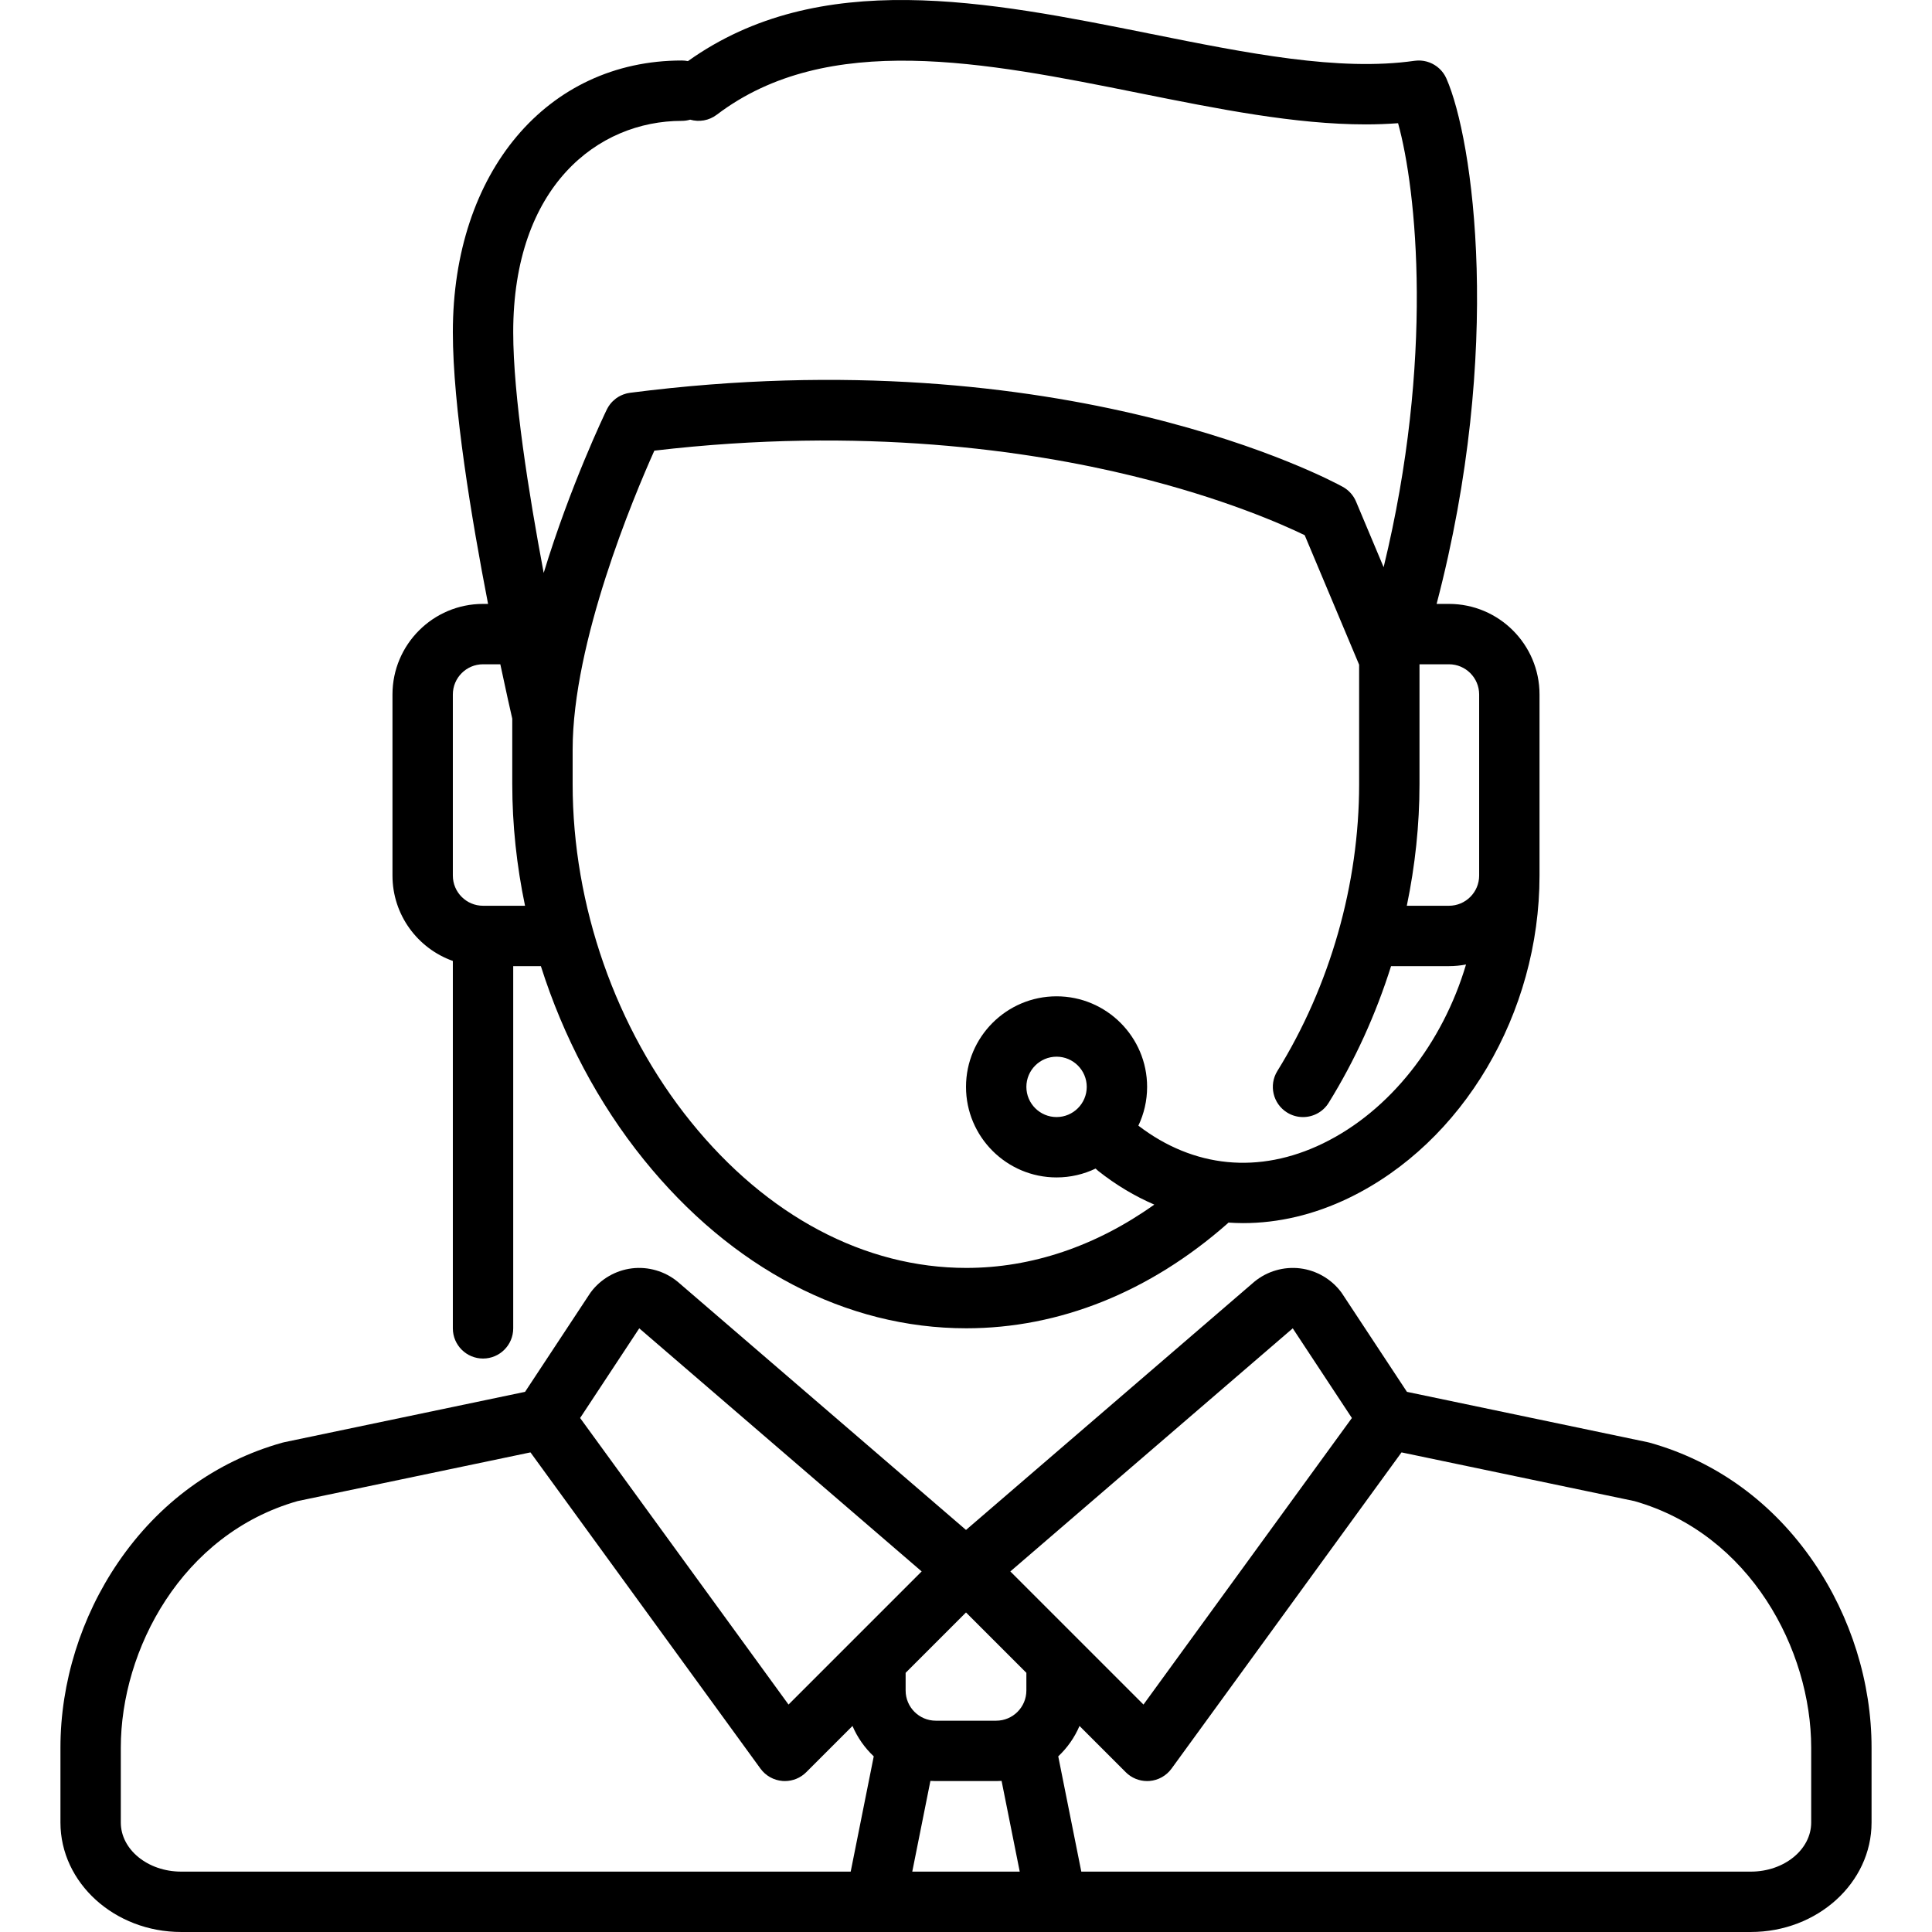
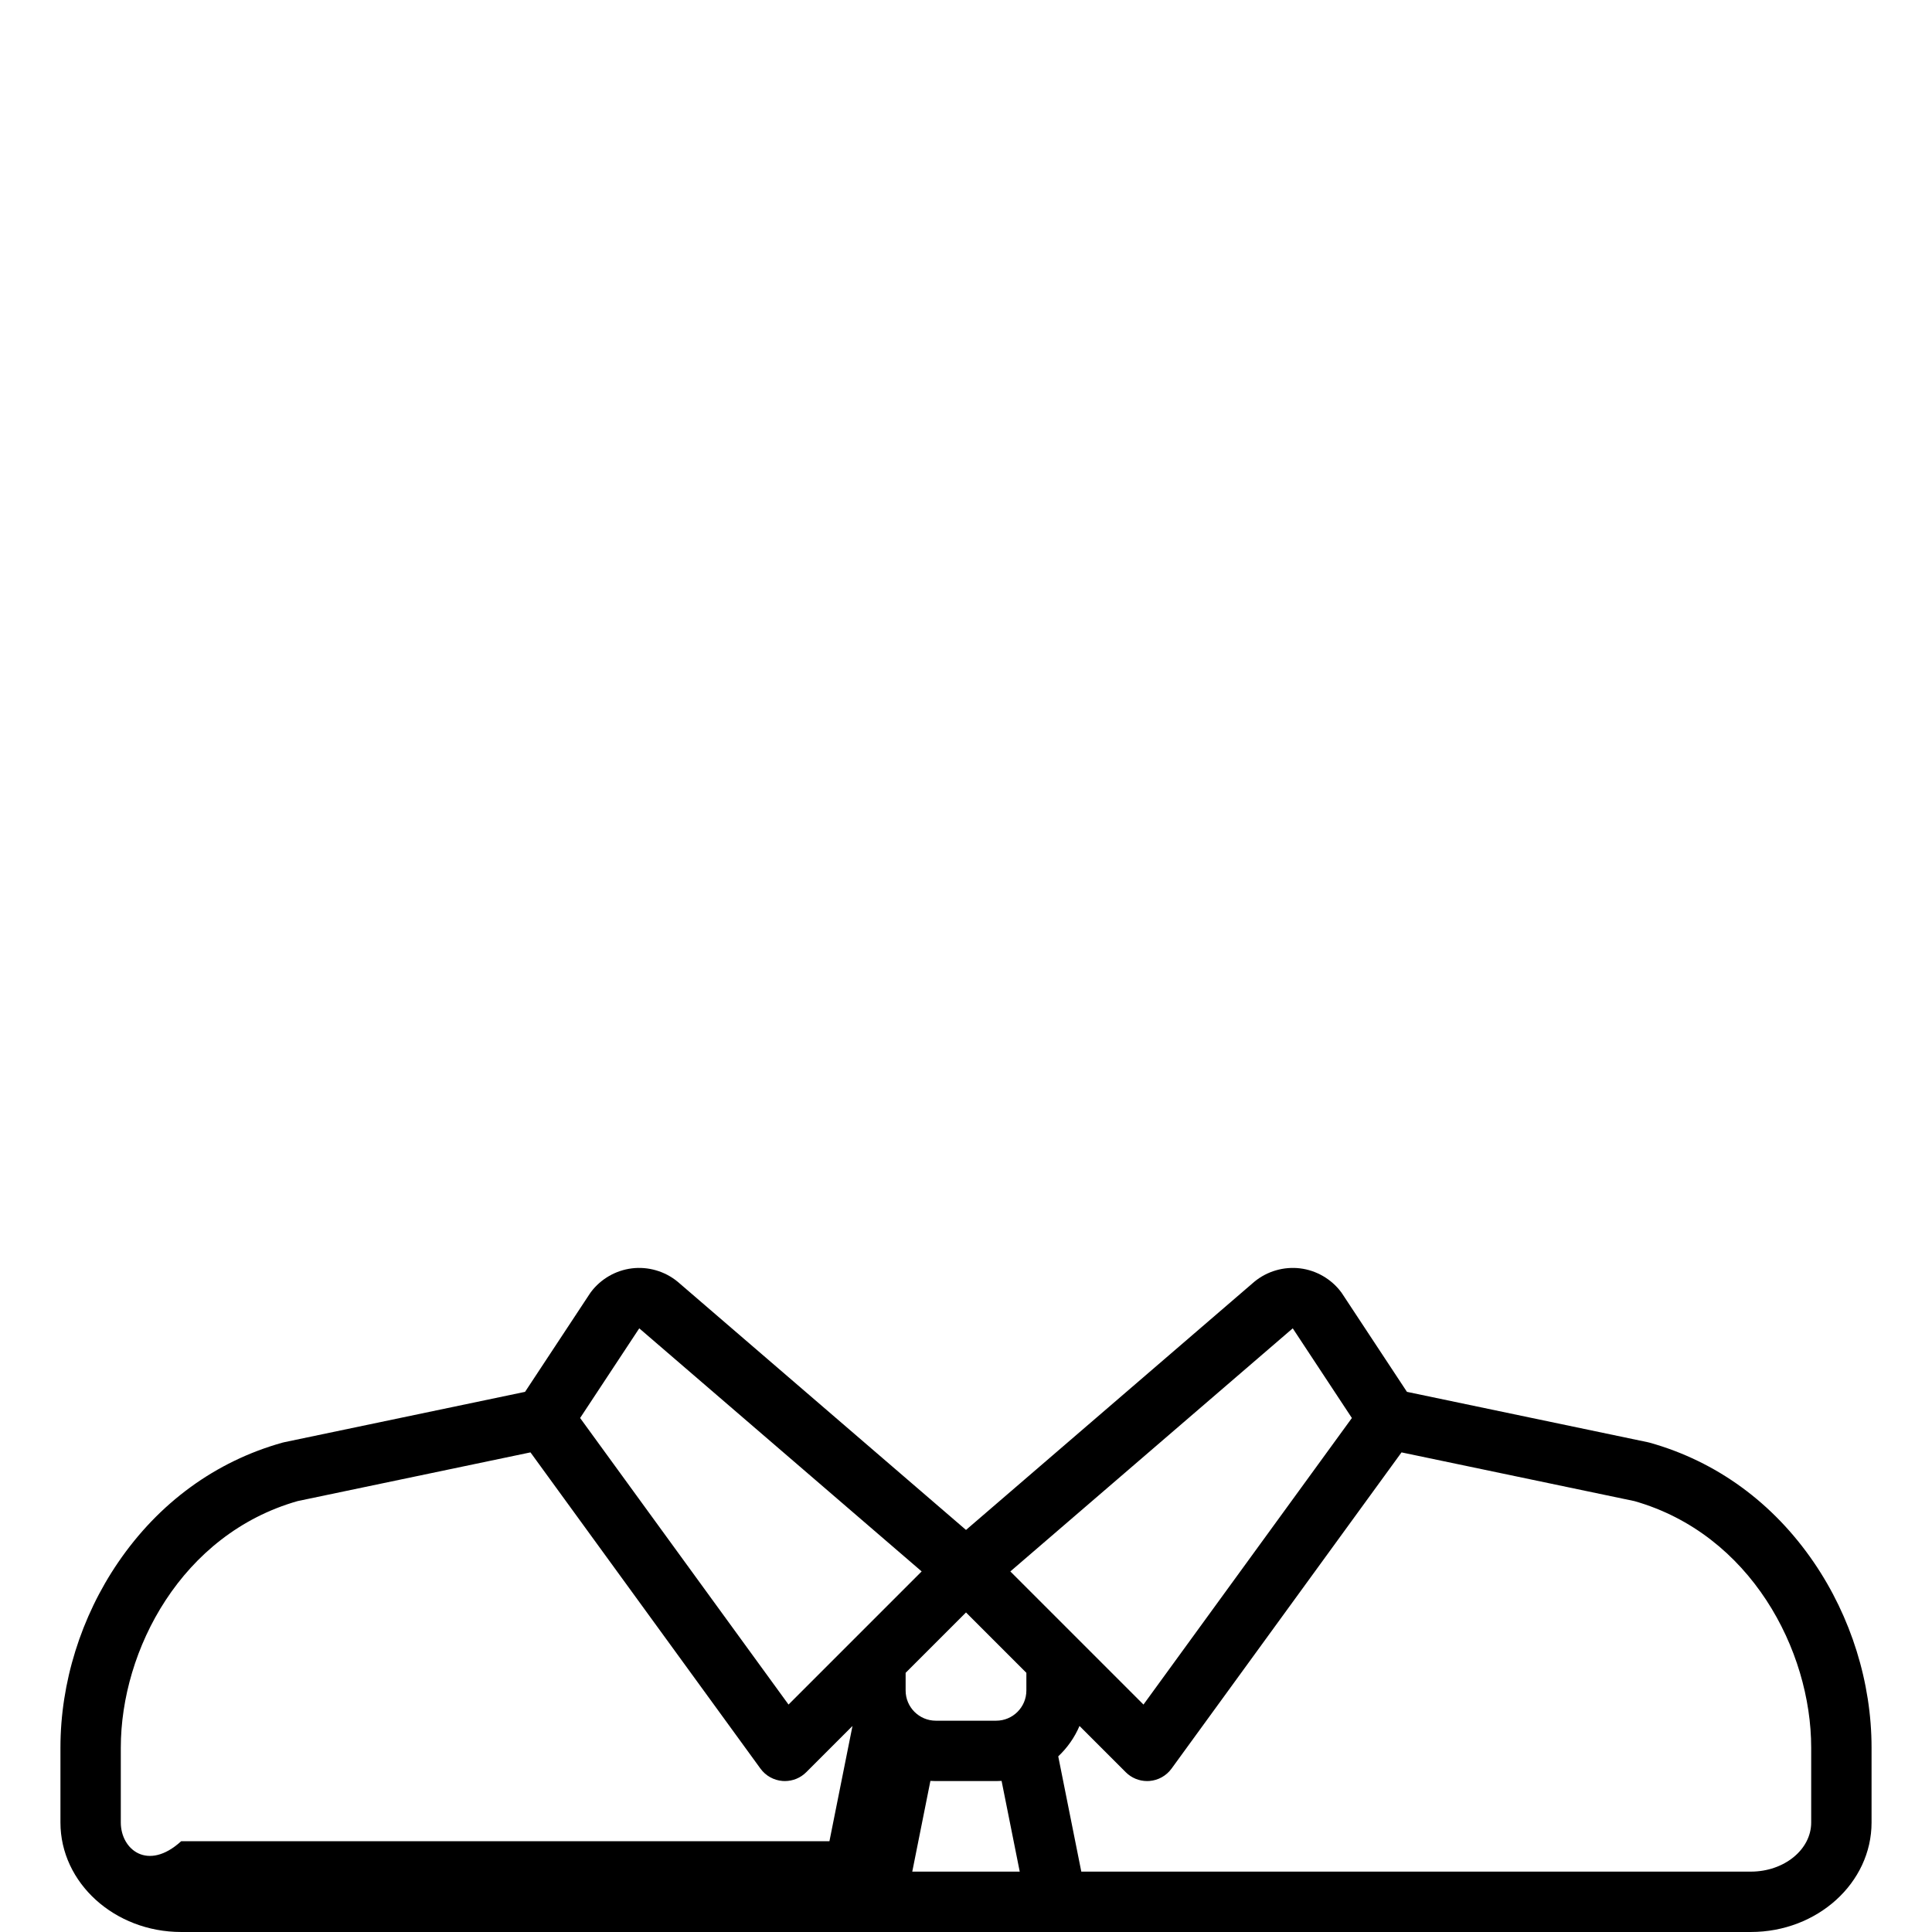
<svg xmlns="http://www.w3.org/2000/svg" version="1.1" id="Capa_1" x="0px" y="0px" viewBox="0 0 512.055 512.055" style="enable-background:new 0 0 512.055 512.055;" xml:space="preserve">
  <g>
-     <path d="M480.737,414.086c-10.786-15.799-25.828-26.767-43.5-31.717c-0.172-0.048-0.346-0.09-0.521-0.127l-63.821-13.349   l-17.179-26.049c-0.089-0.135-0.182-0.267-0.278-0.396c-2.604-3.471-6.566-5.761-10.874-6.284c-4.306-0.522-8.701,0.753-12.059,3.5   c-0.052,0.042-0.103,0.085-0.153,0.128l-76.325,65.701l-76.325-65.701c-0.051-0.043-0.102-0.086-0.153-0.128   c-3.358-2.748-7.757-4.023-12.06-3.5c-4.307,0.523-8.27,2.813-10.873,6.284c-0.097,0.129-0.19,0.261-0.278,0.396l-17.179,26.049   l-63.821,13.349c-0.175,0.037-0.349,0.079-0.521,0.127c-17.672,4.951-32.714,15.918-43.5,31.717   c-9.866,14.45-15.299,31.891-15.299,49.108v19.843c0,15.999,14.355,29.016,32.001,29.016h183.985c0.01,0,0.02,0.001,0.03,0.001   c0.011,0,0.022-0.001,0.033-0.001h47.918c0.011,0,0.022,0.001,0.033,0.001c0.01,0,0.02-0.001,0.03-0.001h183.985   c17.646,0,32.001-13.017,32.001-29.016v-19.843C496.036,445.977,490.603,428.536,480.737,414.086z M342.628,352.059l15.674,23.767   l-55.236,75.949l-17.378-17.377c-0.002-0.002-0.004-0.004-0.006-0.006l-17.902-17.902L342.628,352.059z M248.027,472.052h16.001   c0.481,0,0.958-0.019,1.432-0.046l4.81,24.048h-28.485l4.81-24.048C247.069,472.033,247.546,472.052,248.027,472.052z    M272.028,448.051c0,4.411-3.589,8-8,8h-16.001c-4.412,0-8-3.589-8-8v-4.687l16.001-16.001l16.001,16.001V448.051z    M169.427,352.059l74.848,64.43l-17.902,17.902c-0.002,0.002-0.004,0.004-0.006,0.006l-17.378,17.377l-55.236-75.949   L169.427,352.059z M32.018,483.037v-19.843c0-25.88,16.097-56.588,46.866-65.349l61.712-12.908l60.959,83.819   c1.376,1.892,3.511,3.087,5.844,3.27c0.209,0.016,0.418,0.024,0.626,0.024c2.113,0,4.15-0.837,5.656-2.343l12.262-12.262   c1.309,3.066,3.242,5.802,5.634,8.058l-6.11,30.549H48.019C39.197,496.053,32.018,490.214,32.018,483.037z M480.036,483.037   c0,7.177-7.178,13.016-16.001,13.016H286.587l-6.11-30.549c2.392-2.255,4.325-4.992,5.634-8.058l12.262,12.262   c1.506,1.506,3.543,2.343,5.656,2.343c0.208,0,0.417-0.008,0.626-0.024c2.333-0.183,4.468-1.378,5.844-3.27l60.959-83.819   l61.712,12.908c30.77,8.761,46.866,39.469,46.866,65.349V483.037z" />
-     <path d="M120.022,254.686v97.38c0,4.418,3.582,8,8,8s8-3.582,8-8v-96.004h7.33c5.937,18.724,15.206,36.329,27.295,51.301   c23.268,28.815,53.618,44.685,85.459,44.685c24.659,0,48.591-9.593,69.21-27.742c0.099-0.087,0.186-0.182,0.279-0.272   c1.281,0.084,2.564,0.14,3.852,0.14c9.347,0,18.854-2.214,28.096-6.688c30.2-14.617,50.49-48.946,50.49-85.423V184.06   c0-13.234-10.767-24.001-24-24.001h-3.274c17.729-67.605,9.697-123.106,2.596-139.246c-0.012-0.028-0.028-0.053-0.041-0.081   c-0.071-0.156-0.149-0.306-0.229-0.456c-0.047-0.088-0.092-0.179-0.142-0.265c-0.076-0.13-0.159-0.256-0.242-0.381   c-0.066-0.1-0.129-0.201-0.199-0.297c-0.071-0.098-0.148-0.19-0.223-0.284c-0.091-0.114-0.181-0.229-0.278-0.338   c-0.061-0.068-0.127-0.132-0.19-0.198c-0.118-0.123-0.235-0.246-0.36-0.361c-0.055-0.051-0.115-0.097-0.171-0.146   c-0.137-0.119-0.275-0.237-0.419-0.347c-0.063-0.047-0.129-0.089-0.193-0.135c-0.143-0.102-0.286-0.203-0.436-0.295   c-0.081-0.05-0.167-0.094-0.25-0.141c-0.136-0.078-0.272-0.156-0.413-0.226c-0.105-0.052-0.215-0.096-0.322-0.143   c-0.125-0.055-0.248-0.112-0.375-0.161c-0.121-0.046-0.246-0.083-0.37-0.124c-0.12-0.039-0.239-0.081-0.361-0.115   c-0.123-0.034-0.248-0.058-0.373-0.086c-0.13-0.029-0.259-0.061-0.391-0.083c-0.111-0.019-0.224-0.03-0.336-0.044   c-0.151-0.02-0.301-0.04-0.453-0.05c-0.094-0.006-0.189-0.006-0.284-0.01c-0.173-0.006-0.347-0.01-0.521-0.005   c-0.083,0.002-0.166,0.011-0.249,0.016c-0.184,0.012-0.368,0.026-0.552,0.05c-0.027,0.004-0.054,0.004-0.082,0.008   c-20.061,2.866-44.351-2.012-70.066-7.175C261.715,0.282,217.162-8.642,182.326,16.2c-0.524-0.108-1.066-0.165-1.622-0.165   c-35.729,0-60.682,29.608-60.682,72.002c0,19.63,4.947,49.438,9.335,72.021h-1.335c-13.234,0-24,10.767-24,24.001v48.002   C104.022,242.491,110.711,251.384,120.022,254.686z M350.572,303.083c-16.883,8.171-34.197,6.476-48.86-4.742   c1.484-3.117,2.317-6.602,2.317-10.277c0-13.234-10.767-24.001-24-24.001s-24,10.767-24,24.001c0,13.234,10.767,24,24,24   c3.702,0,7.211-0.844,10.345-2.347c0.217,0.217,0.445,0.426,0.692,0.621c4.715,3.73,9.702,6.7,14.867,8.928   c-15.45,11-32.483,16.781-49.826,16.781c-26.911,0-52.84-13.757-73.01-38.736c-19.908-24.655-31.326-57.284-31.326-89.521v-9.112   c0-28.498,16.161-66.981,21.655-79.238c55.276-6.495,99.31-0.006,126.772,6.703c24.089,5.886,39.896,12.934,45.595,15.701   l14.428,34.33v31.68c0,26.46-7.696,53.45-21.67,75.999c-2.327,3.755-1.169,8.687,2.586,11.014c1.313,0.813,2.769,1.201,4.207,1.201   c2.678,0,5.294-1.344,6.808-3.787c6.968-11.243,12.517-23.484,16.531-36.218h15.351c1.545,0,3.055-0.152,4.52-0.433   C382.381,276.43,368.458,294.427,350.572,303.083z M288.029,288.064c0,4.411-3.589,8-8,8s-8-3.589-8-8c0-4.412,3.589-8.001,8-8.001   S288.029,283.652,288.029,288.064z M392.033,184.06v48.002c0,4.411-3.589,8-8,8h-11.175c2.208-10.635,3.363-21.46,3.363-32.209   v-31.794h7.812C388.444,176.059,392.033,179.648,392.033,184.06z M180.704,32.035c0.772,0,1.517-0.115,2.223-0.32   c2.342,0.671,4.958,0.277,7.047-1.31c29.374-22.312,71.231-13.906,111.709-5.778c21.237,4.265,41.547,8.343,60.306,8.343   c2.89,0,5.74-0.109,8.555-0.317c4.922,17.755,9.586,62.524-3.828,117.681l-7.311-17.395c-0.697-1.658-1.932-3.033-3.507-3.903   c-2.952-1.63-73.617-39.764-188.896-24.933c-0.019,0.002-0.037,0.008-0.056,0.01c-0.153,0.021-0.304,0.052-0.456,0.082   c-0.113,0.022-0.228,0.04-0.339,0.066c-0.099,0.024-0.196,0.057-0.295,0.084c-0.913,0.256-1.757,0.659-2.498,1.192   c-0.003,0.002-0.007,0.004-0.011,0.007c-0.064,0.046-0.122,0.099-0.184,0.146c-0.525,0.402-1.007,0.869-1.426,1.403   c-0.016,0.02-0.033,0.038-0.048,0.057c-0.083,0.107-0.156,0.223-0.234,0.334c-0.074,0.107-0.152,0.211-0.221,0.322   c-0.05,0.081-0.094,0.167-0.141,0.25c-0.087,0.15-0.173,0.301-0.25,0.457c-0.007,0.015-0.016,0.028-0.023,0.043   c-0.619,1.282-9.674,20.183-16.721,43.296c-3.985-21.14-8.077-46.957-8.077-63.816C136.022,49.351,158.464,32.035,180.704,32.035z    M120.022,184.06c0-4.412,3.589-8.001,8-8.001h4.582c1.51,7.145,2.689,12.345,3.166,14.42v17.311   c0,10.801,1.163,21.643,3.384,32.272h-11.132c-4.412,0-8-3.589-8-8V184.06z" />
+     <path d="M480.737,414.086c-10.786-15.799-25.828-26.767-43.5-31.717c-0.172-0.048-0.346-0.09-0.521-0.127l-63.821-13.349   l-17.179-26.049c-0.089-0.135-0.182-0.267-0.278-0.396c-2.604-3.471-6.566-5.761-10.874-6.284c-4.306-0.522-8.701,0.753-12.059,3.5   c-0.052,0.042-0.103,0.085-0.153,0.128l-76.325,65.701l-76.325-65.701c-0.051-0.043-0.102-0.086-0.153-0.128   c-3.358-2.748-7.757-4.023-12.06-3.5c-4.307,0.523-8.27,2.813-10.873,6.284c-0.097,0.129-0.19,0.261-0.278,0.396l-17.179,26.049   l-63.821,13.349c-0.175,0.037-0.349,0.079-0.521,0.127c-17.672,4.951-32.714,15.918-43.5,31.717   c-9.866,14.45-15.299,31.891-15.299,49.108v19.843c0,15.999,14.355,29.016,32.001,29.016h183.985c0.01,0,0.02,0.001,0.03,0.001   c0.011,0,0.022-0.001,0.033-0.001h47.918c0.011,0,0.022,0.001,0.033,0.001c0.01,0,0.02-0.001,0.03-0.001h183.985   c17.646,0,32.001-13.017,32.001-29.016v-19.843C496.036,445.977,490.603,428.536,480.737,414.086z M342.628,352.059l15.674,23.767   l-55.236,75.949l-17.378-17.377c-0.002-0.002-0.004-0.004-0.006-0.006l-17.902-17.902L342.628,352.059z M248.027,472.052h16.001   c0.481,0,0.958-0.019,1.432-0.046l4.81,24.048h-28.485l4.81-24.048C247.069,472.033,247.546,472.052,248.027,472.052z    M272.028,448.051c0,4.411-3.589,8-8,8h-16.001c-4.412,0-8-3.589-8-8v-4.687l16.001-16.001l16.001,16.001V448.051z    M169.427,352.059l74.848,64.43l-17.902,17.902c-0.002,0.002-0.004,0.004-0.006,0.006l-17.378,17.377l-55.236-75.949   L169.427,352.059z M32.018,483.037v-19.843c0-25.88,16.097-56.588,46.866-65.349l61.712-12.908l60.959,83.819   c1.376,1.892,3.511,3.087,5.844,3.27c0.209,0.016,0.418,0.024,0.626,0.024c2.113,0,4.15-0.837,5.656-2.343l12.262-12.262   l-6.11,30.549H48.019C39.197,496.053,32.018,490.214,32.018,483.037z M480.036,483.037   c0,7.177-7.178,13.016-16.001,13.016H286.587l-6.11-30.549c2.392-2.255,4.325-4.992,5.634-8.058l12.262,12.262   c1.506,1.506,3.543,2.343,5.656,2.343c0.208,0,0.417-0.008,0.626-0.024c2.333-0.183,4.468-1.378,5.844-3.27l60.959-83.819   l61.712,12.908c30.77,8.761,46.866,39.469,46.866,65.349V483.037z" />
  </g>
  <g>
</g>
  <g>
</g>
  <g>
</g>
  <g>
</g>
  <g>
</g>
  <g>
</g>
  <g>
</g>
  <g>
</g>
  <g>
</g>
  <g>
</g>
  <g>
</g>
  <g>
</g>
  <g>
</g>
  <g>
</g>
  <g>
</g>
</svg>